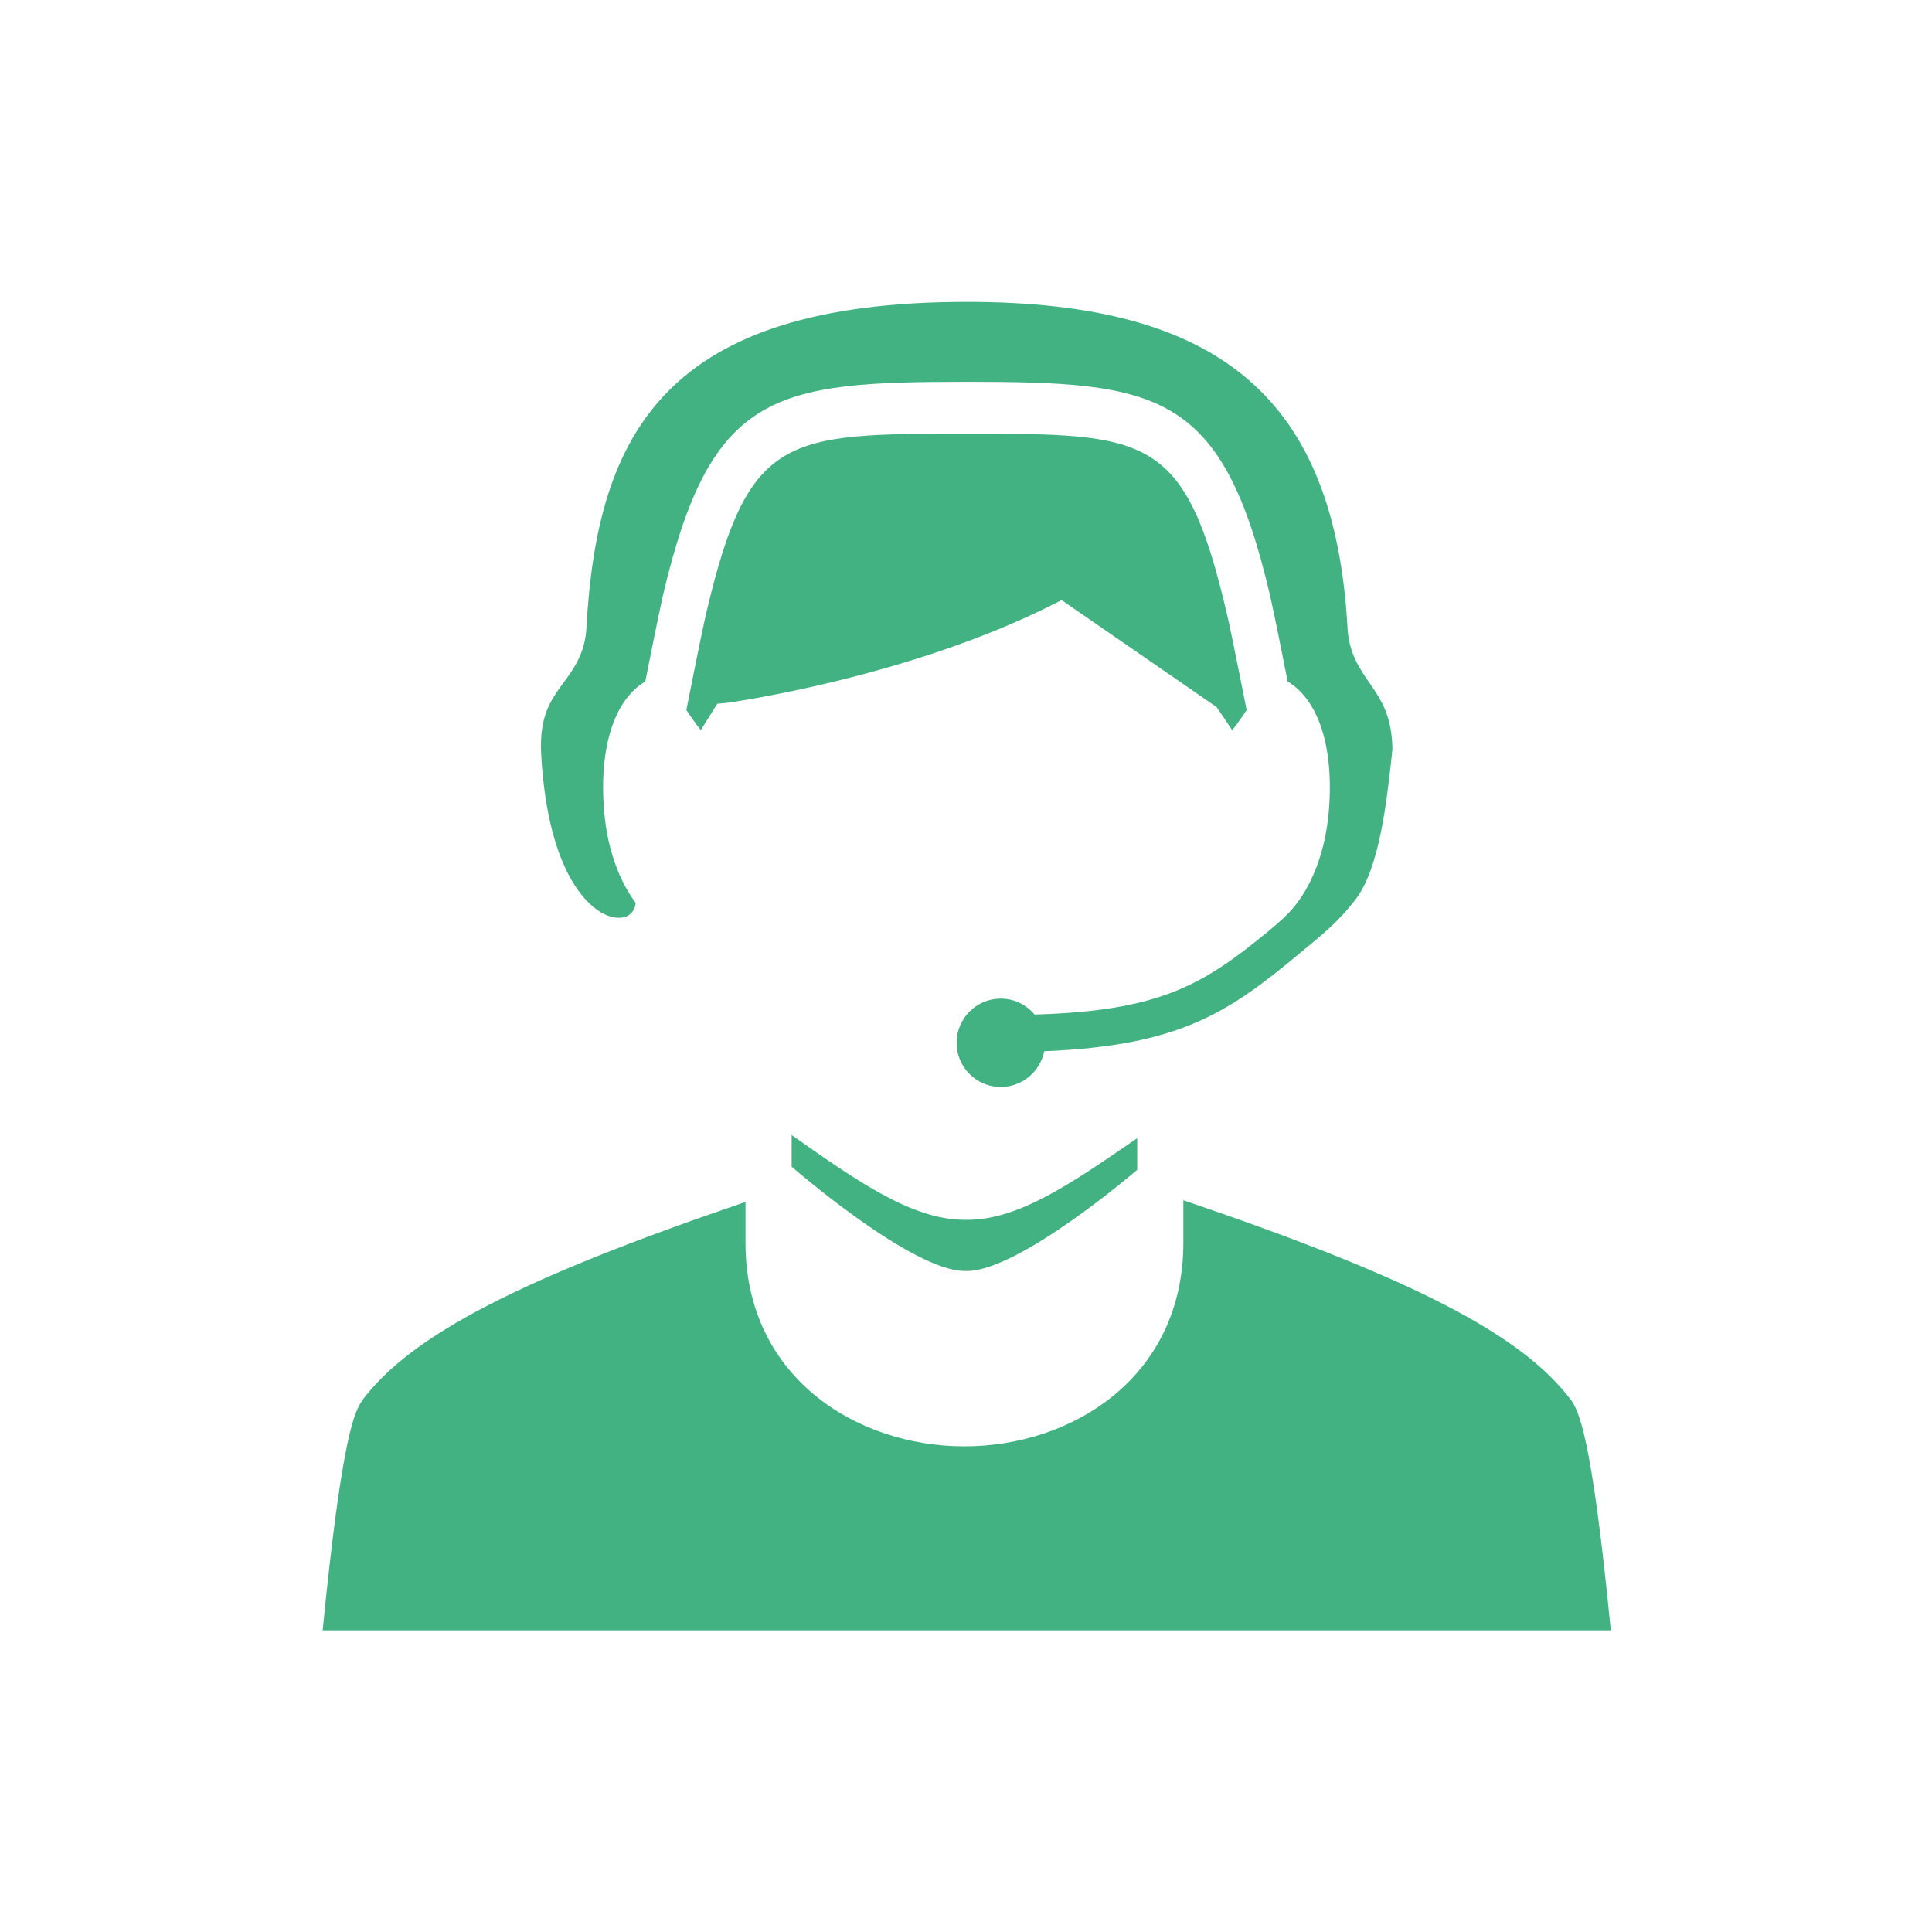
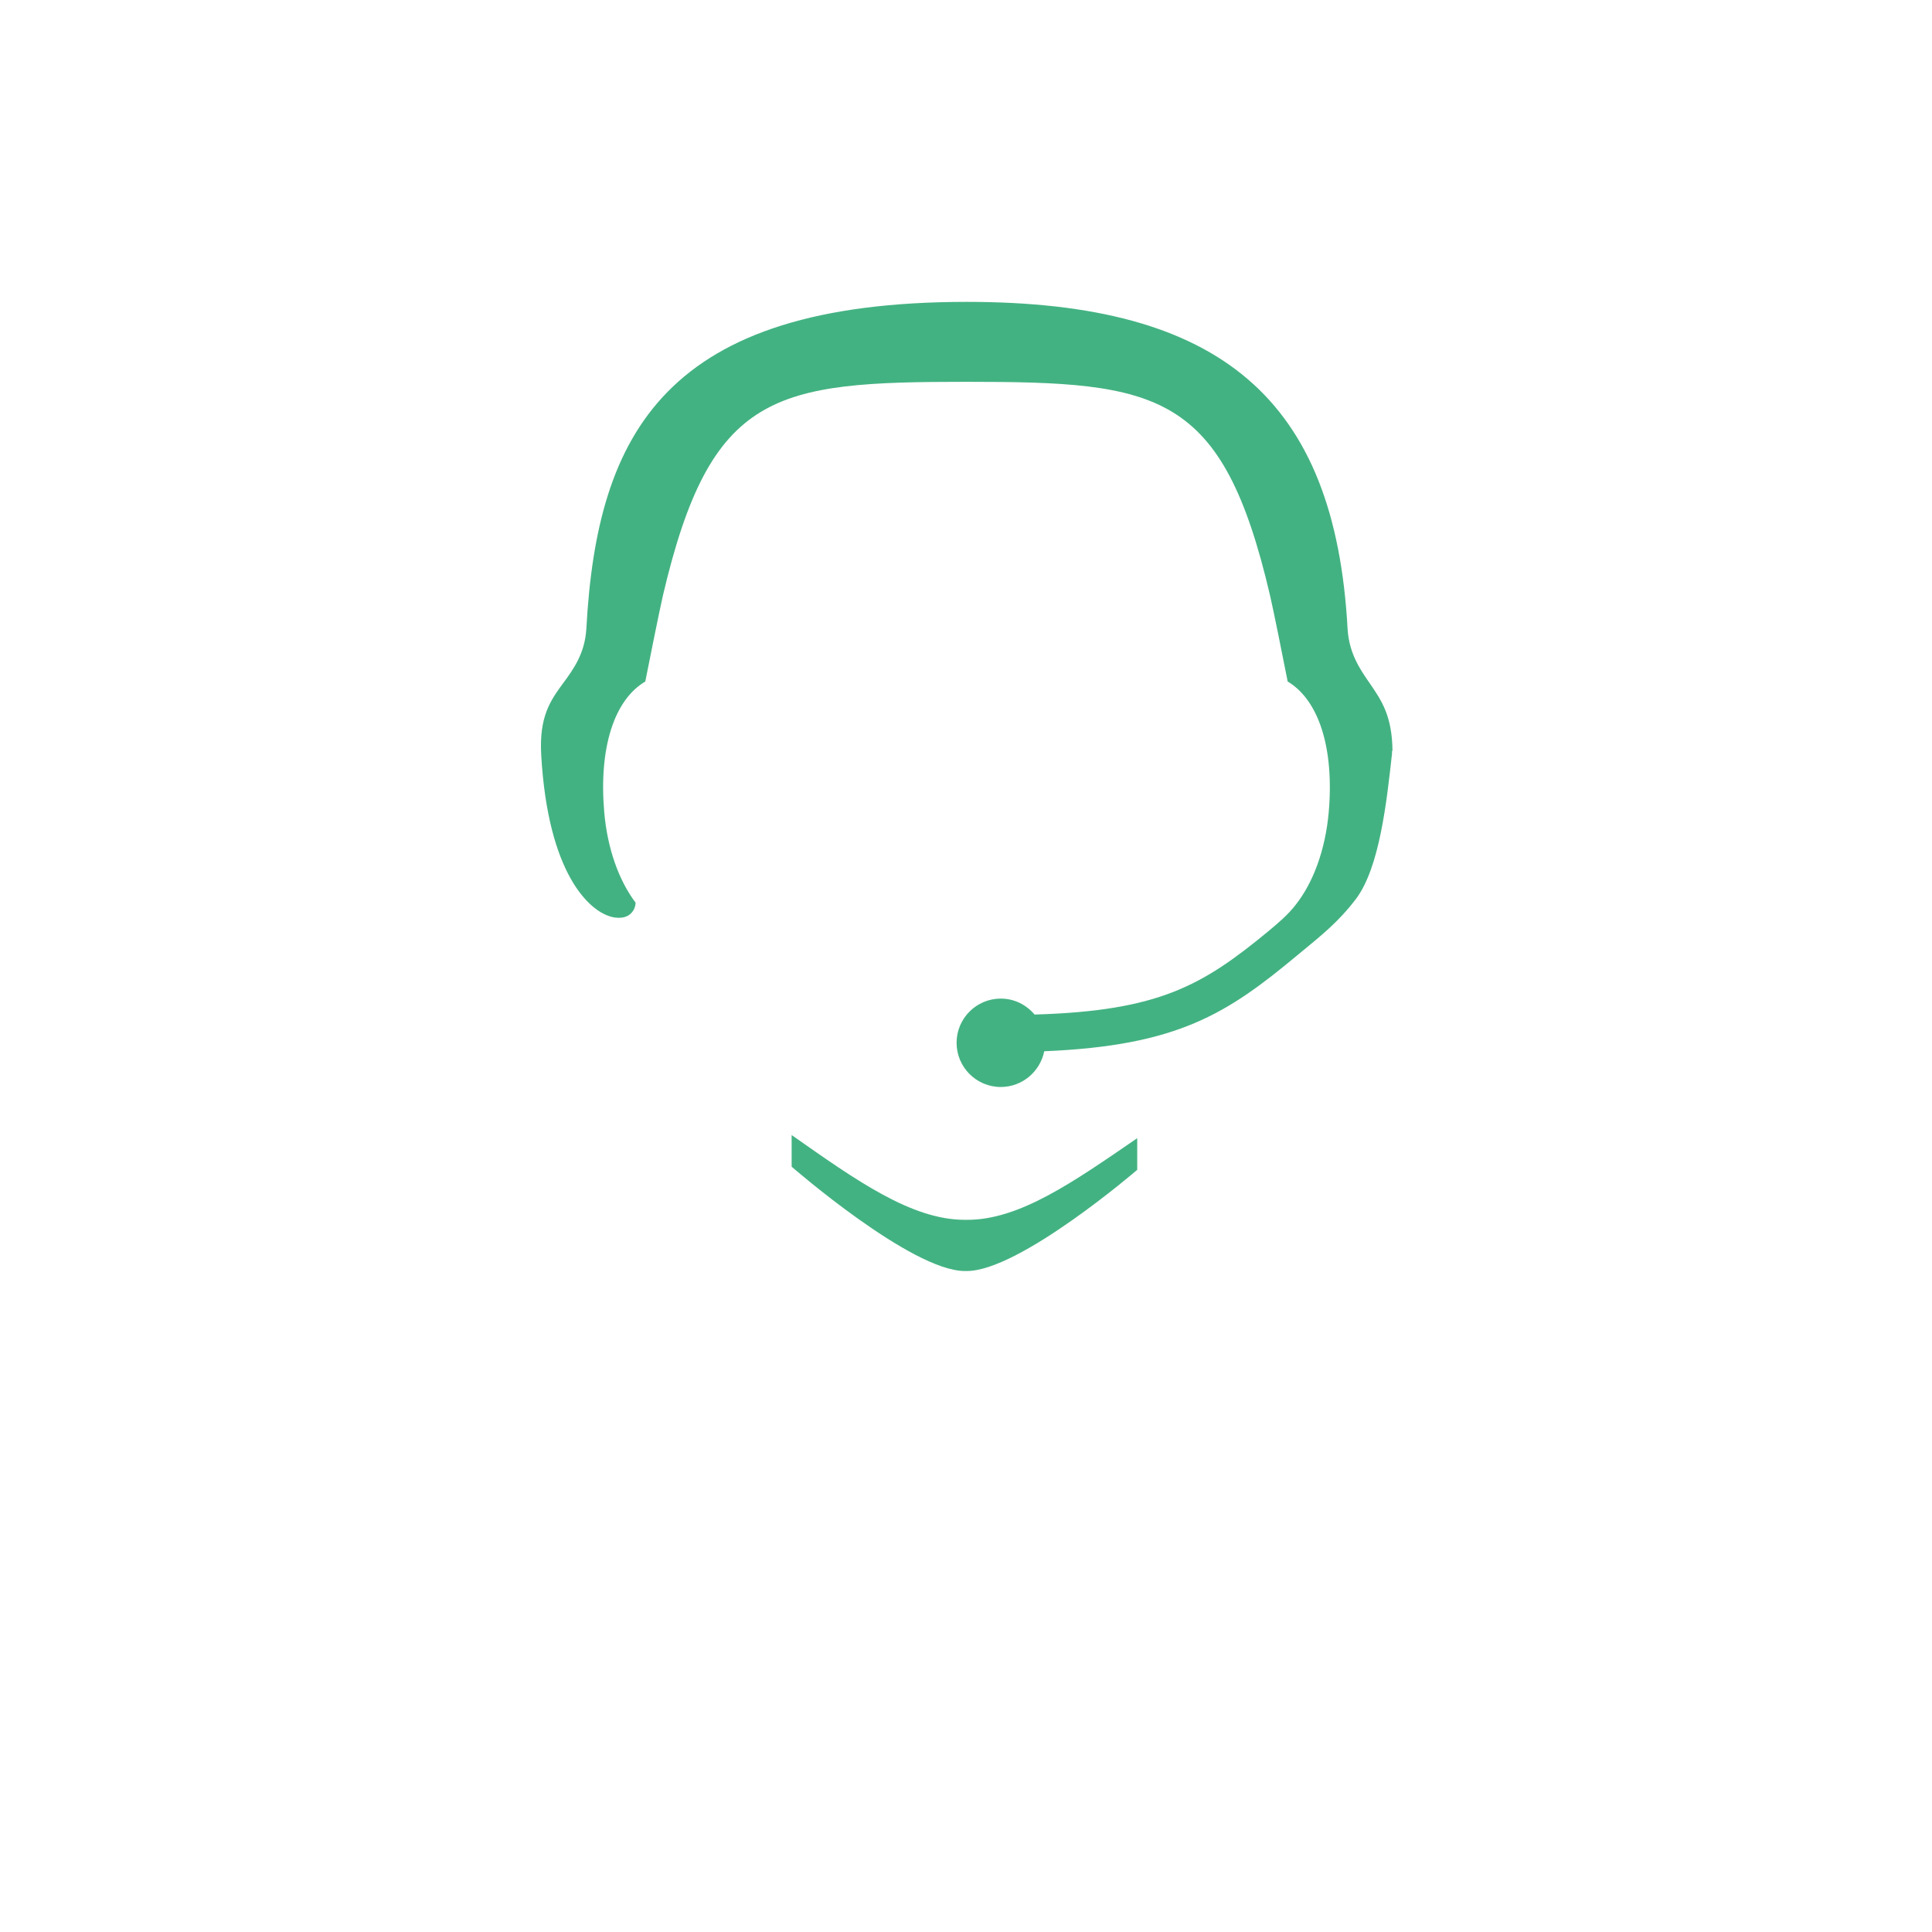
<svg xmlns="http://www.w3.org/2000/svg" id="katman_1" data-name="katman 1" viewBox="0 0 80 80">
  <rect x="0" y="-.02" width="80.03" height="80.05" style="fill: none; stroke-width: 0px;" />
  <g>
    <g>
-       <path d="m43.96,24.85l6.42,4.43.64.95c.24-.27.6-.83.6-.83-.05-.24-.64-3.26-.83-4.04-1.73-7.4-3.29-7.4-10.77-7.4s-9.03,0-10.77,7.4c-.23.98-.78,3.81-.83,4.04,0,0,.36.55.6.83l.68-1.09.34-.03c.08,0,7.59-1.04,13.66-4.13l.26-.13Z" style="fill: #43b282; stroke-width: 0px;" />
      <path d="m40.02,52.63c2.18.02,7.07-4.19,7.07-4.19v-1.31c-2.64,1.81-4.89,3.4-7.07,3.38-.02,0-.05,0-.07,0-2.21,0-4.49-1.63-7.17-3.51v1.31s4.96,4.32,7.17,4.32c.02,0,.05,0,.07,0Z" style="fill: #43b282; stroke-width: 0px;" />
-       <path d="m65.04,57.96c-2.03-2.7-6.57-5.05-16.04-8.26v1.78c-.01,5.52-4.57,8.41-9.07,8.41h0c-4.5,0-9.06-2.9-9.06-8.42v-1.7c-9.34,3.18-13.83,5.51-15.86,8.2-.3.46-.83,1.25-1.65,9.54h53.34c-.81-8.29-1.35-9.08-1.65-9.55Z" style="fill: #43b282; stroke-width: 0px;" />
    </g>
    <path d="m57.66,31.11c-.01-1.47-.46-2.11-.93-2.8-.41-.59-.87-1.25-.93-2.28-.52-9.49-5.23-13.53-15.76-13.53-12.47,0-15.32,5.41-15.76,13.53-.06,1.03-.54,1.69-.97,2.27-.51.7-.99,1.36-.9,2.96.29,5.05,2.05,6.32,2.59,6.58.47.24.85.18,1.03.06.18-.12.28-.31.29-.52-.7-.93-1.17-2.25-1.3-3.75-.23-2.66.41-4.65,1.7-5.41.18-.91.55-2.76.73-3.56,1.98-8.45,4.6-8.85,12.57-8.85s10.6.4,12.57,8.85c.15.64.54,2.6.73,3.56,1.29.77,1.93,2.76,1.7,5.41-.14,1.56-.64,2.92-1.38,3.85-.31.4-.69.72-1.12,1.08-2.73,2.25-4.53,3.3-9.68,3.45-.34-.4-.83-.66-1.4-.66-1.01,0-1.83.82-1.83,1.83s.82,1.83,1.83,1.83c.89,0,1.63-.64,1.8-1.48,5.55-.23,7.58-1.56,10.51-4,.97-.8,1.67-1.35,2.4-2.31.98-1.31,1.27-4.03,1.49-6.01v-.13Z" style="fill: #43b282; stroke-width: 0px;" />
  </g>
</svg>